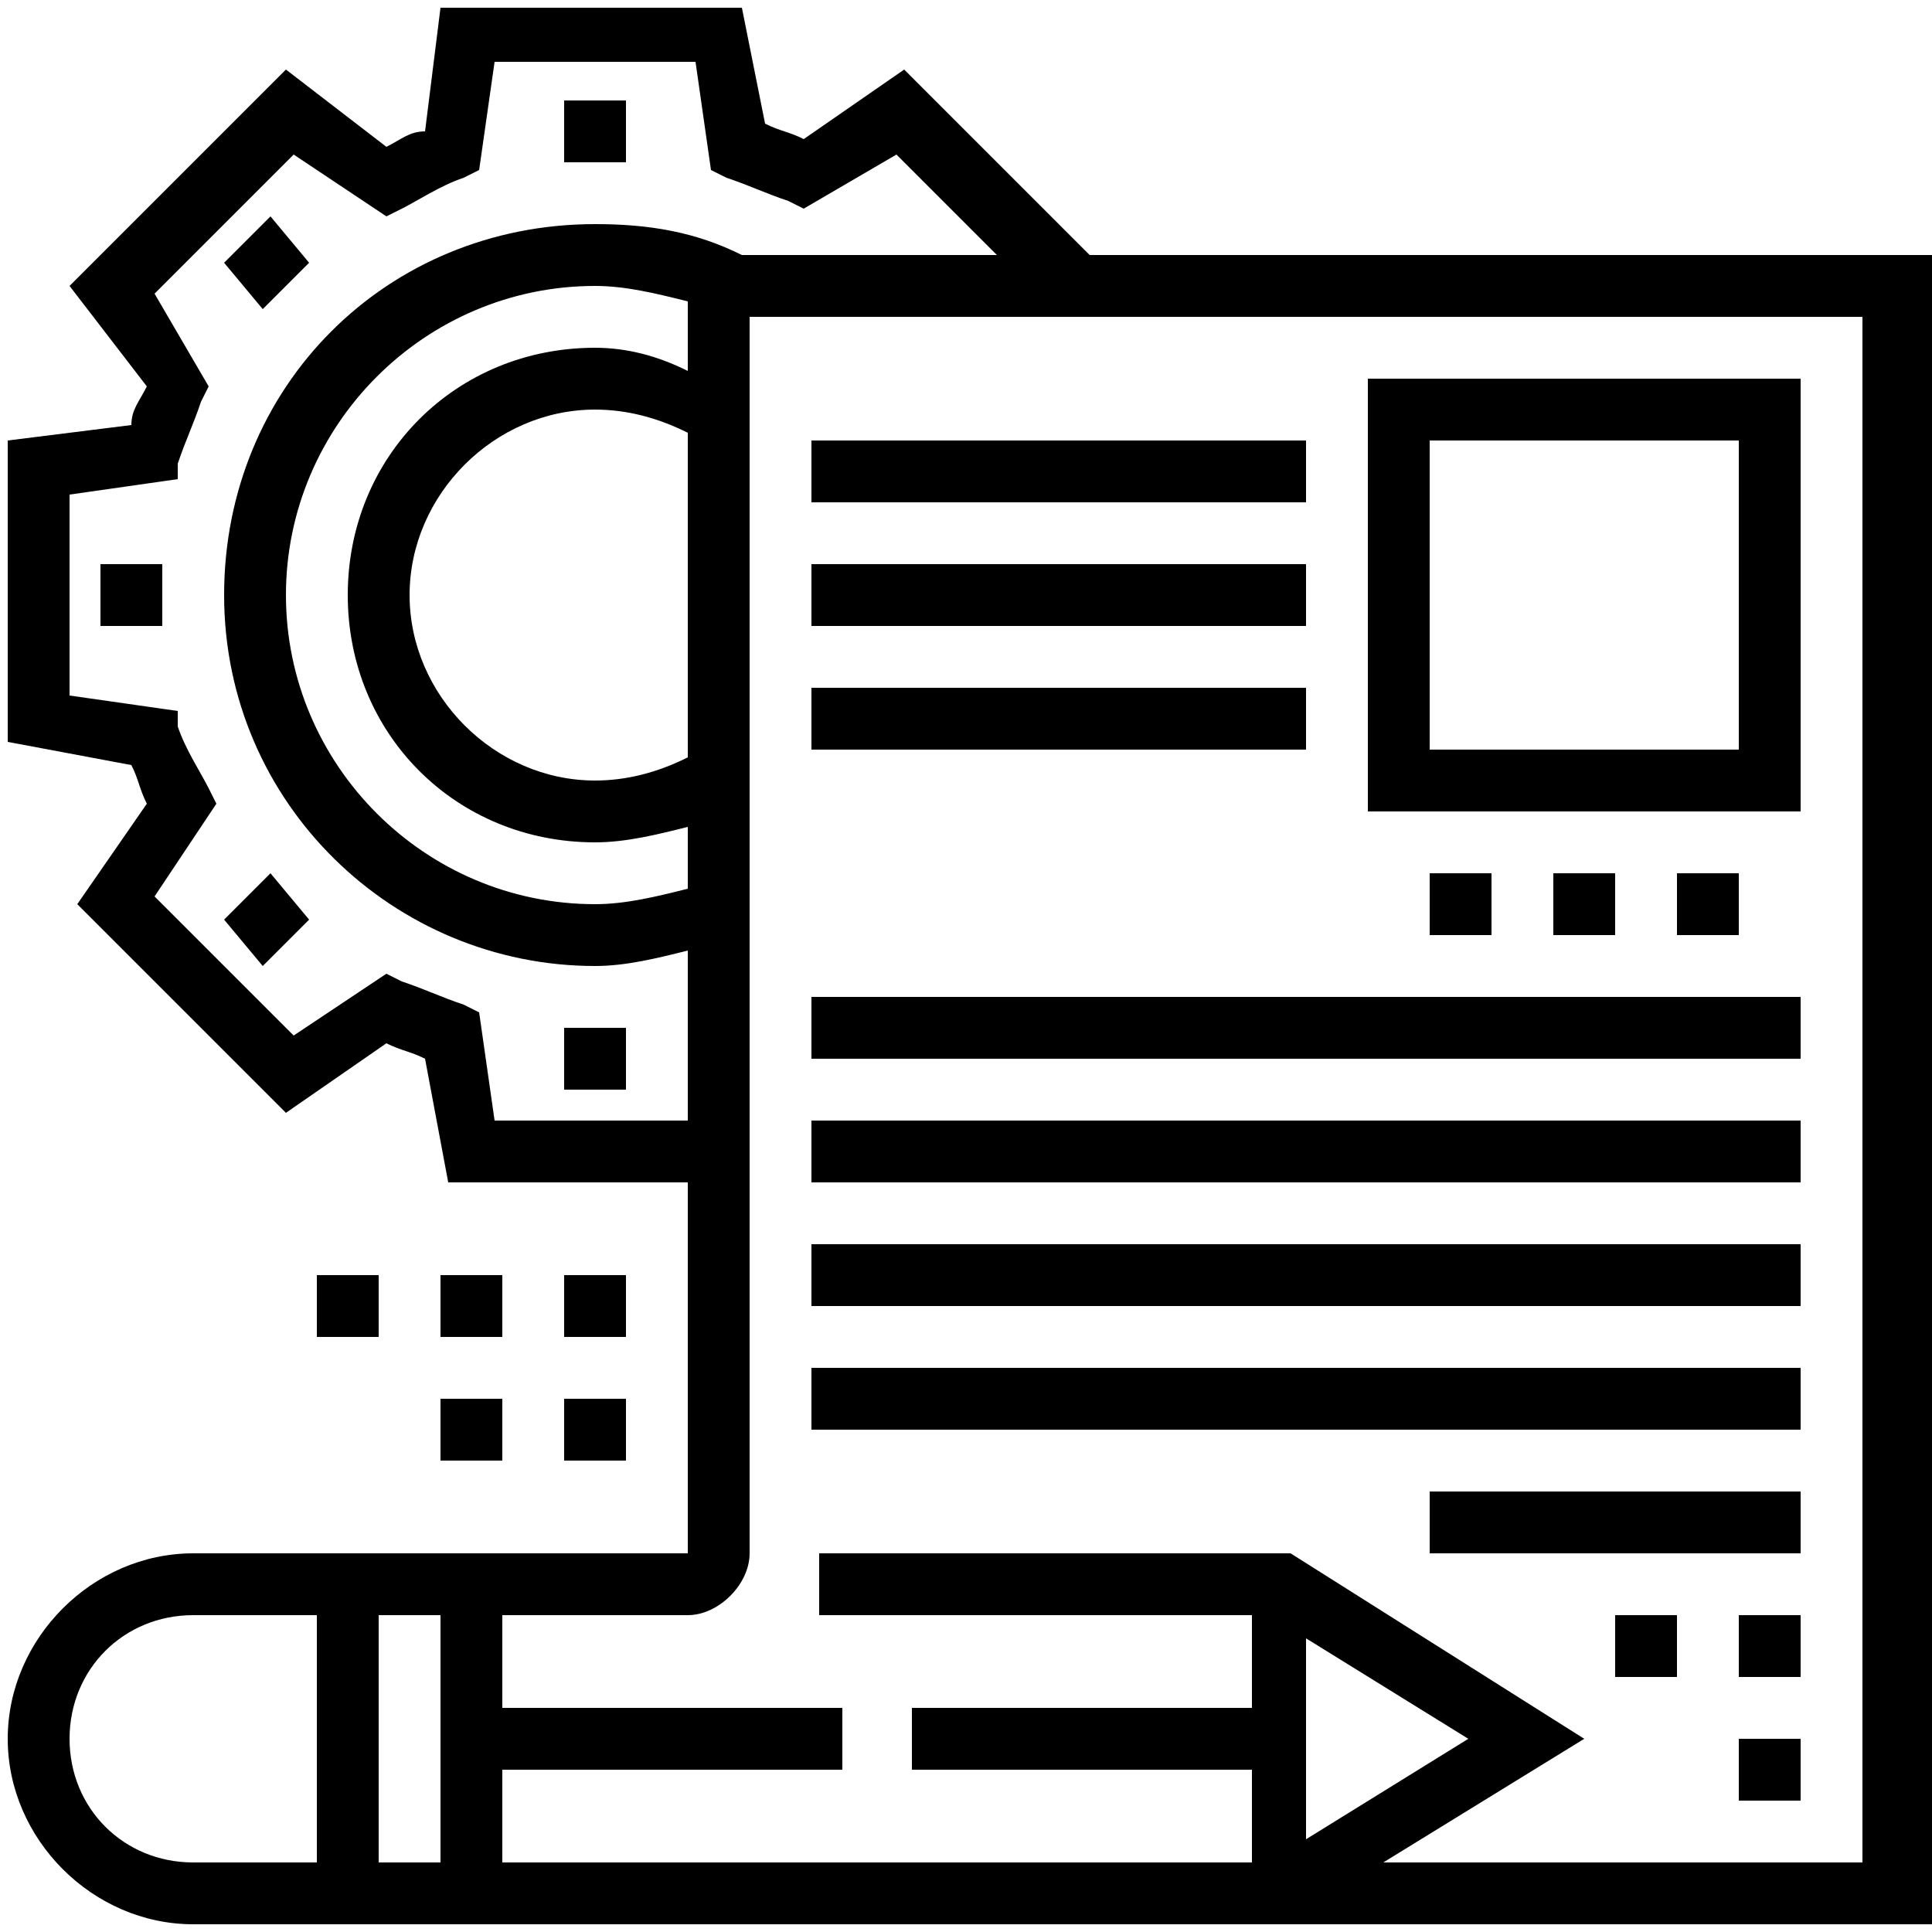
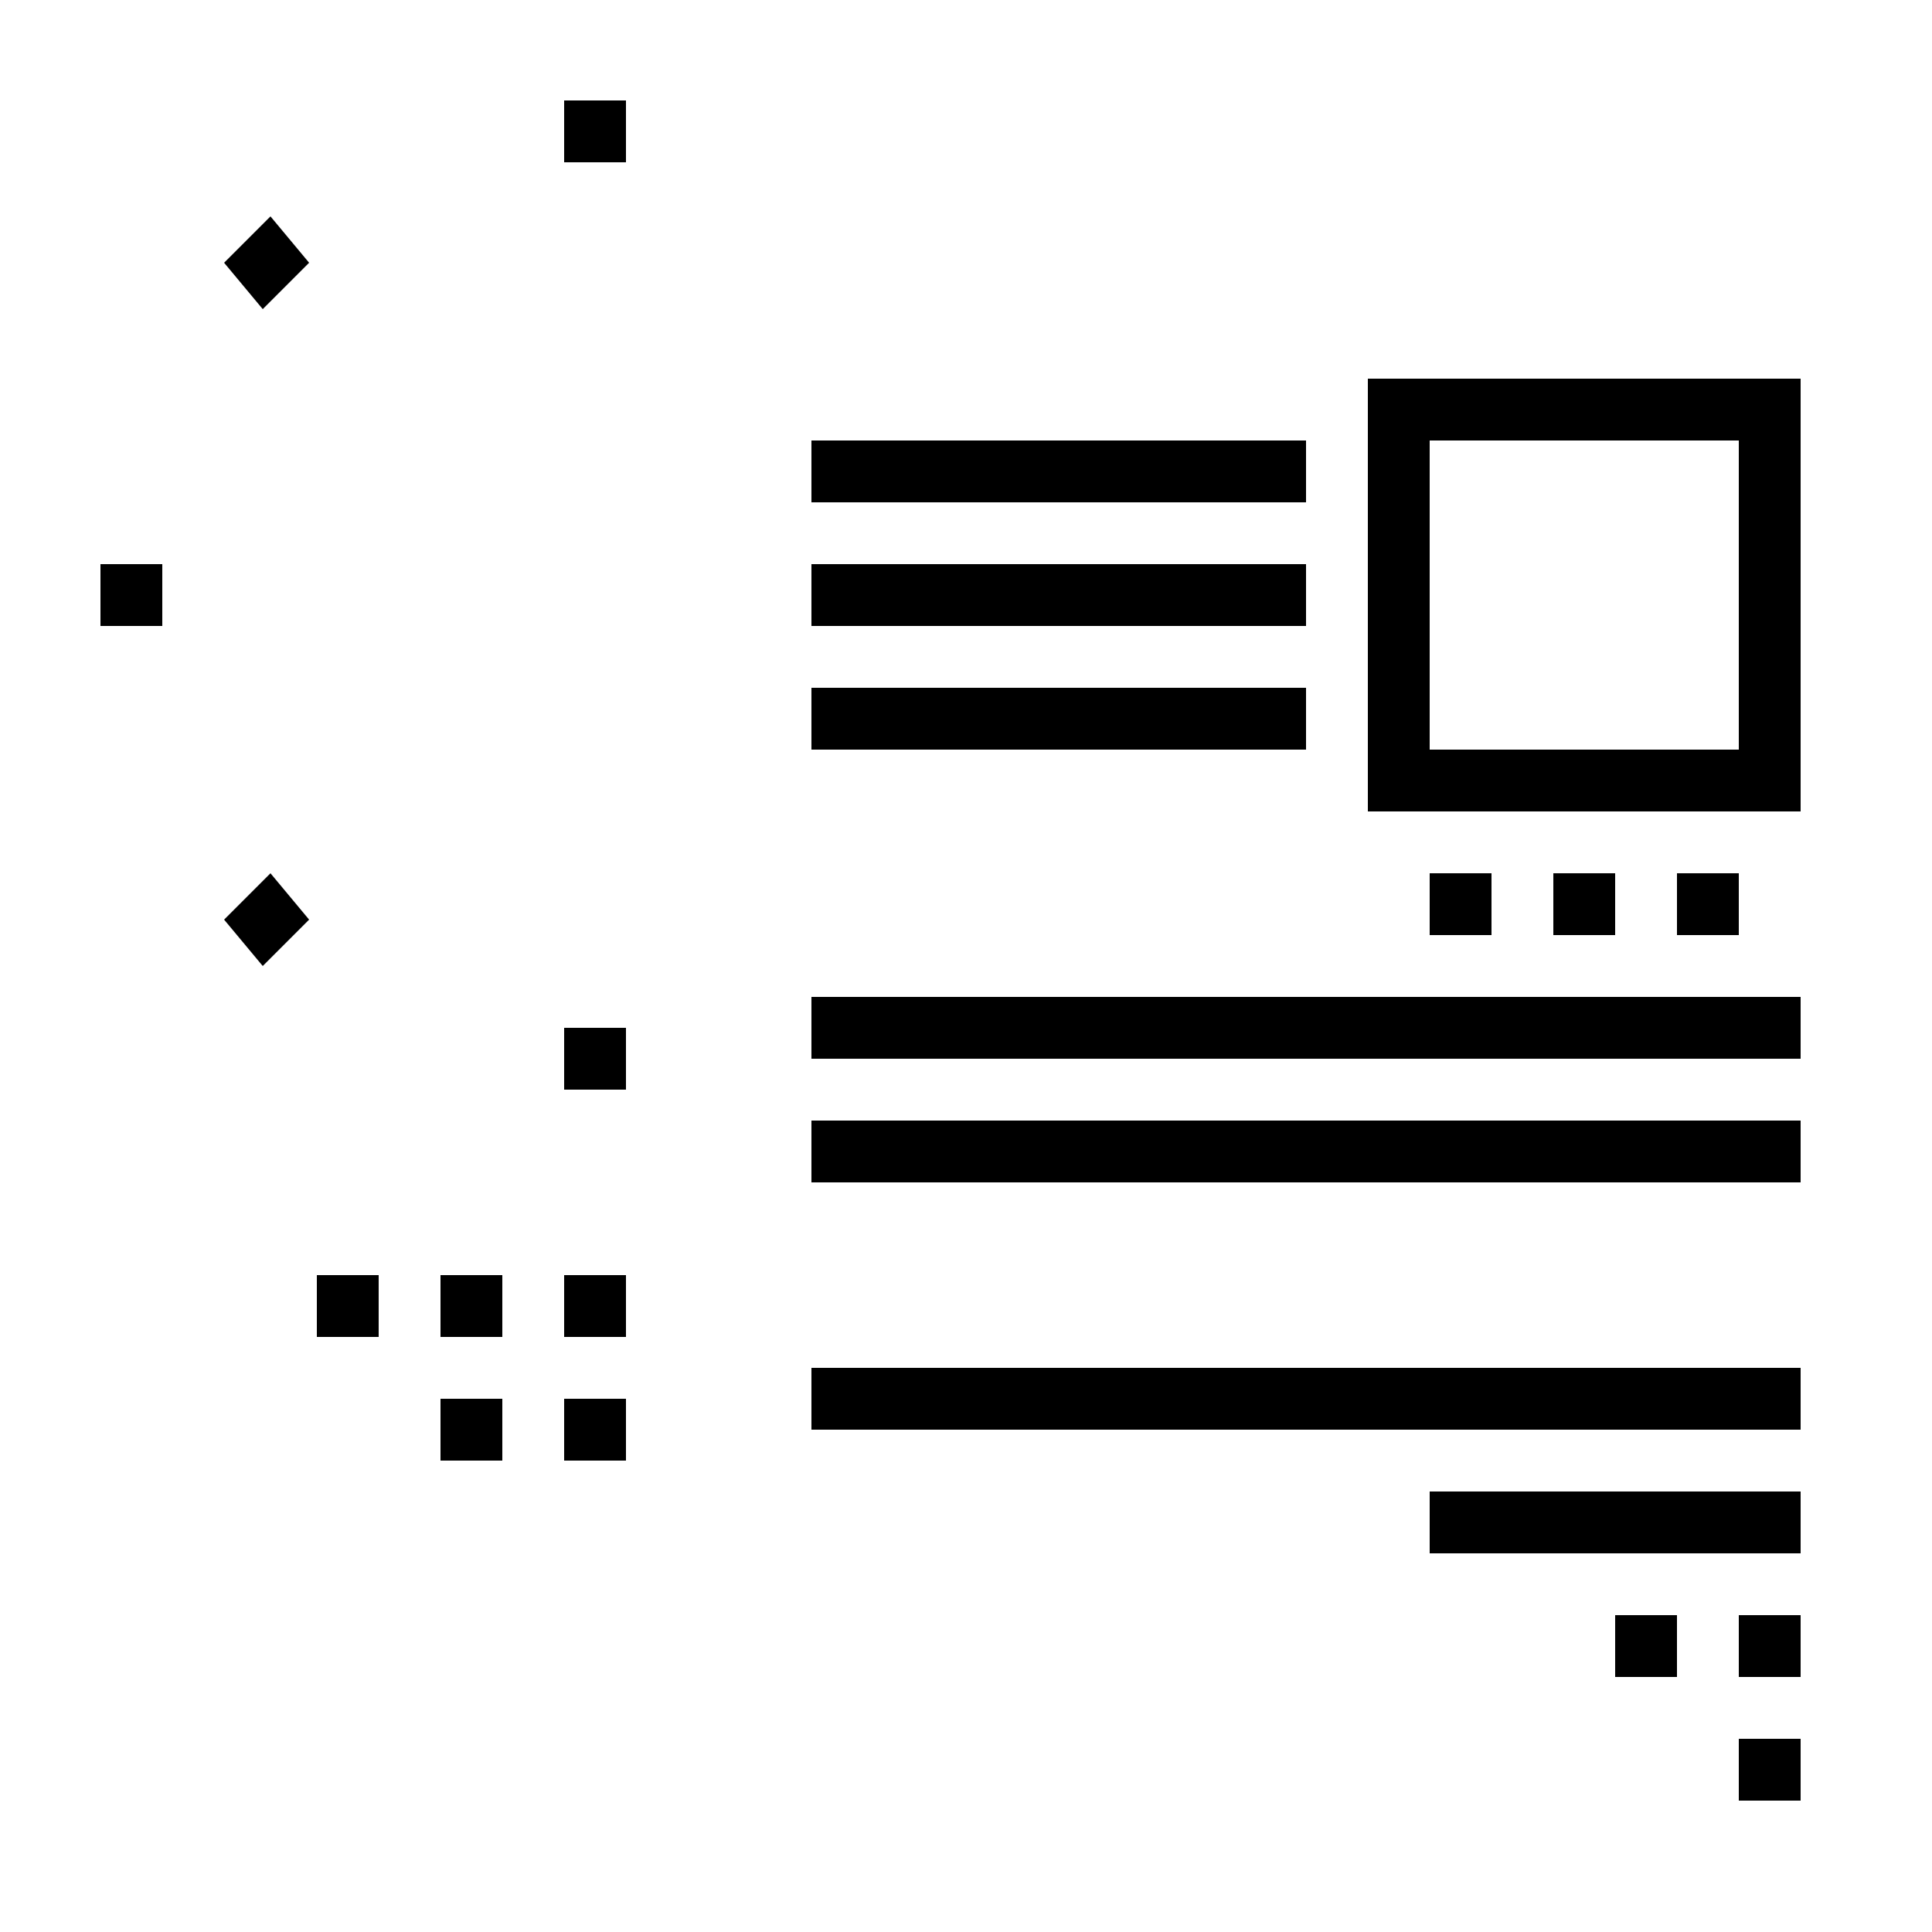
<svg xmlns="http://www.w3.org/2000/svg" version="1.1" x="0px" y="0px" viewBox="0 0 25 25" style="enable-background:new 0 0 25 25;" xml:space="preserve">
  <style type="text/css">
	.st0{display:none;}
	.st1{display:inline;}
</style>
  <g id="Super-Fast-SSD-Solution" class="st0">
    <path class="st1" d="M6.7,19.5c-0.9,0-1.8,0.8-1.8,1.7c0,1,0.8,1.7,1.6,1.8c1,0,1.8-0.8,1.8-1.7C8.5,20.3,7.7,19.5,6.7,19.5z    M6.7,21.7c-0.2,0-0.5-0.2-0.5-0.4c0-0.2,0.3-0.5,0.5-0.5c0.2,0,0.4,0.2,0.4,0.5C7.1,21.5,7,21.7,6.7,21.7z" />
    <path class="st1" d="M15.9,20.7c0,0.3,0,0.7,0,1c0,0.1,0,0.2-0.2,0.2c-0.2,0-0.4,0-0.6,0c-0.2,0-0.4,0-0.6,0c-0.1,0-0.2,0-0.2-0.2   c0-0.3,0-0.7,0-1c0-0.1,0-0.2,0.1-0.2c0.4,0,0.8,0,1.2,0C15.9,20.6,15.9,20.6,15.9,20.7z" />
    <path class="st1" d="M18.6,20.8c0,0.3,0,0.6,0,0.9c0,0.1,0,0.2-0.2,0.2c-0.4,0-0.7,0-1.1,0c-0.1,0-0.2,0-0.2-0.2c0-0.3,0-0.6,0-1   c0-0.1,0.1-0.2,0.2-0.2c0.2,0,0.4,0,0.6,0s0.4,0,0.6,0C18.5,20.6,18.6,20.6,18.6,20.8z" />
    <path class="st1" d="M21.2,20.7c0,0.3,0,0.6,0,1c0,0.1,0,0.2-0.2,0.2c-0.4,0-0.7,0-1.1,0c-0.1,0-0.2,0-0.2-0.2c0-0.3,0-0.6,0-1   c0-0.1,0-0.2,0.2-0.2c0.2,0,0.4,0,0.6,0c0.2,0,0.4,0,0.5,0C21.2,20.6,21.2,20.6,21.2,20.7z" />
    <path class="st1" d="M24.5,6c0-0.5,0-1-0.1-1.5c-0.2-1.2-0.9-2.1-2.1-2.7c-0.8-0.4-1.7-0.4-2.5-0.4c-0.1,0-0.1,0.1-0.1,0.2   c0,0.2,0,0.5,0,0.7c0,0.4,0,0.4,0.4,0.4c0.4,0,0.9,0,1.3,0.1c1.1,0.4,1.7,1.3,1.7,2.5c0,2.6,0,5.3,0,7.9v5c-0.1,0-0.1-0.1-0.2-0.1   c-0.8-0.6-1.6-0.8-2.6-0.8c-2,0-4,0-5.9,0c-2.9,0-5.8,0-8.7,0c-0.5,0-1,0.1-1.4,0.4C4,18,3.8,18.1,3.5,18.3v-0.3c0-1.8,0-3.5,0-5.3   c0-0.2-0.1-0.3-0.3-0.3c-0.3,0-0.5,0-0.8,0c-0.2,0-0.3,0-0.3,0.3c0,2.8,0,5.6,0,8.4c0,0.3,0,0.6,0.1,0.9c0.4,1.8,1.9,3,3.6,3   c4.9,0,9.8,0,14.6,0c0.4,0,0.7,0,1.1-0.1c1.2-0.3,2.1-1.1,2.6-2.3c0.3-0.6,0.3-1.3,0.3-1.9C24.5,15.8,24.5,10.9,24.5,6z M21.3,23.6   c-0.3,0.1-0.5,0.1-0.8,0.1c-2.4,0-4.8,0-7.2,0c-2.4,0-4.8,0-7.2,0c-0.8,0-1.4-0.2-2-0.8c-0.9-0.9-0.8-2.6,0.1-3.5   c0.5-0.5,1.1-0.7,1.8-0.7c4,0,7.9,0,11.9,0c0.9,0,1.8,0,2.7,0c1.1,0,2,0.6,2.4,1.7C23.5,21.8,22.7,23.2,21.3,23.6z" />
    <path class="st1" d="M6.5,6.8c-0.1,0.6-0.4,1-1,1.2C5.2,8.1,4.9,8.1,4.6,8.1C3.9,8.1,3.3,8,2.9,7.4C2.7,7.2,2.6,6.9,2.5,6.6   c0-0.1,0-0.2,0.1-0.2c0.2,0,0.4,0,0.6-0.1c0.2,0,0.2,0,0.3,0.2c0.2,0.7,1.3,1,1.8,0.5c0.3-0.3,0.3-0.7-0.2-0.9C4.8,6,4.4,5.9,4,5.8   c-0.3-0.1-0.7-0.2-1-0.5C2.4,4.6,2.6,3.5,3.5,3.1c0.7-0.3,1.4-0.3,2.2,0c0.5,0.2,0.7,0.6,0.8,1.2c0,0.1,0,0.1-0.1,0.1   c-0.3,0-0.5,0-0.8,0.1c-0.1,0-0.2,0-0.2-0.1C5.3,3.9,4.9,3.8,4.5,3.8c-0.2,0-0.4,0-0.6,0.1C3.8,3.9,3.6,4,3.6,4.3   c0,0.2,0.1,0.3,0.3,0.4c0.3,0.1,0.6,0.2,0.9,0.3c0.4,0.1,0.9,0.2,1.2,0.5C6.5,5.8,6.6,6.3,6.5,6.8z" />
    <path class="st1" d="M11.2,6.7c-0.1,0.6-0.4,1.1-1,1.3C9.9,8.1,9.6,8.1,9.3,8.1C8.7,8.1,8.2,8,7.8,7.7C7.4,7.4,7.3,7,7.2,6.6   c0-0.1,0-0.2,0.1-0.2c0.2,0,0.4-0.1,0.6-0.1c0.1,0,0.2,0.1,0.2,0.2c0.2,0.8,1.1,0.9,1.7,0.6c0.2-0.1,0.4-0.3,0.3-0.6   c0-0.2-0.2-0.4-0.4-0.5C9.4,5.9,8.9,5.8,8.5,5.7C8.1,5.6,7.8,5.4,7.6,5.1C7.1,4.3,7.4,3.3,8.4,3c0.6-0.2,1.1-0.1,1.7,0   c0.6,0.2,1,0.7,1,1.3c0,0.1,0,0.1-0.1,0.1c-0.1,0-0.2,0-0.3,0c-0.3,0-0.6,0.1-0.7-0.3c0-0.2-0.3-0.3-0.5-0.3   c-0.3-0.1-0.6,0-0.9,0.1C8.4,3.9,8.3,4.1,8.3,4.2c0,0.2,0.1,0.3,0.3,0.4C8.9,4.8,9.4,4.9,9.8,5c0.3,0.1,0.5,0.2,0.8,0.3   C11.1,5.6,11.3,6.1,11.2,6.7z" />
-     <path class="st1" d="M16,4.2C15.7,3.4,15.1,3,14.3,3c-0.7,0-1.3,0-2,0c-0.2,0-0.3,0.1-0.3,0.3c0,0.7,0,1.5,0,2.2h0   c0,0.8,0,1.5,0,2.3c0,0.2,0.1,0.2,0.2,0.2c0.7,0,1.5,0,2.2-0.1c0.6-0.1,1.1-0.3,1.4-0.9C16.4,6.1,16.4,5.1,16,4.2z M15.1,6.5   c-0.1,0.4-0.4,0.6-0.9,0.7c-0.3,0-0.6,0-1,0c-0.2,0-0.2-0.1-0.2-0.2c0-0.5,0-1,0-1.5c0-0.5,0-0.9,0-1.4c0-0.2,0.1-0.3,0.3-0.3   c0.2,0,0.4,0,0.6,0c0.8,0,1.2,0.3,1.3,1C15.3,5.4,15.3,6,15.1,6.5z" />
    <path class="st1" d="M18.5,10.1c0-1,0-2,0-3.1c0-2,0-4,0-6c0-0.6-0.4-1-1-1C12.2,0,6.9,0,1.6,0c-0.5,0-1,0.4-1,1c0,3.1,0,6.1,0,9.2   c0,0.6,0.5,1.1,1.1,1.1c2.6,0,5.3,0,7.9,0v0c2.6,0,5.3,0,7.9,0C18,11.2,18.5,10.8,18.5,10.1z M17.2,9.7c0,0.2-0.1,0.2-0.2,0.2   c-2.5,0-5,0-7.5,0c0,0,0,0,0,0c-2.5,0-4.9,0-7.4,0c-0.2,0-0.3,0-0.3-0.3c0-2.7,0-5.4,0-8.1c0-0.2,0-0.3,0.2-0.3c5,0,9.9,0,14.9,0   c0.2,0,0.2,0,0.2,0.2C17.2,4.3,17.2,7,17.2,9.7z" />
-     <path class="st1" d="M6.7,19.5c-0.9,0-1.8,0.8-1.8,1.7c0,1,0.8,1.7,1.6,1.8c1,0,1.8-0.8,1.8-1.7C8.5,20.3,7.7,19.5,6.7,19.5z    M6.7,21.7c-0.2,0-0.5-0.2-0.5-0.4c0-0.2,0.3-0.5,0.5-0.5c0.2,0,0.4,0.2,0.4,0.5C7.1,21.5,7,21.7,6.7,21.7z" />
-     <path class="st1" d="M21.2,21.7c0,0.1,0,0.2-0.2,0.2c-0.4,0-0.7,0-1.1,0c-0.1,0-0.2,0-0.2-0.2c0-0.3,0-0.6,0-1c0-0.1,0-0.2,0.2-0.2   c0.2,0,0.4,0,0.6,0c0.2,0,0.4,0,0.5,0c0.1,0,0.2,0,0.2,0.2C21.2,21.1,21.2,21.4,21.2,21.7z" />
    <path class="st1" d="M18.6,20.8c0,0.3,0,0.6,0,0.9c0,0.1,0,0.2-0.2,0.2c-0.4,0-0.7,0-1.1,0c-0.1,0-0.2,0-0.2-0.2c0-0.3,0-0.6,0-1   c0-0.1,0.1-0.2,0.2-0.2c0.2,0,0.4,0,0.6,0s0.4,0,0.6,0C18.5,20.6,18.6,20.6,18.6,20.8z" />
    <path class="st1" d="M15.9,21.7c0,0.1,0,0.2-0.2,0.2c-0.2,0-0.4,0-0.6,0c-0.2,0-0.4,0-0.6,0c-0.1,0-0.2,0-0.2-0.2c0-0.3,0-0.7,0-1   c0-0.1,0-0.2,0.1-0.2c0.4,0,0.8,0,1.2,0c0.1,0,0.2,0,0.2,0.2C15.9,21.1,15.9,21.4,15.9,21.7z" />
    <path class="st1" d="M16,4.2C15.7,3.4,15.1,3,14.3,3c-0.7,0-1.3,0-2,0c-0.2,0-0.3,0.1-0.3,0.3c0,0.7,0,1.5,0,2.2h0   c0,0.8,0,1.5,0,2.3c0,0.2,0.1,0.2,0.2,0.2c0.7,0,1.5,0,2.2-0.1c0.6-0.1,1.1-0.3,1.4-0.9C16.4,6.1,16.4,5.1,16,4.2z M15.1,6.5   c-0.1,0.4-0.4,0.6-0.9,0.7c-0.3,0-0.6,0-1,0c-0.2,0-0.2-0.1-0.2-0.2c0-0.5,0-1,0-1.5c0-0.5,0-0.9,0-1.4c0-0.2,0.1-0.3,0.3-0.3   c0.2,0,0.4,0,0.6,0c0.8,0,1.2,0.3,1.3,1C15.3,5.4,15.3,6,15.1,6.5z" />
    <path class="st1" d="M6.5,6.8c-0.1,0.6-0.4,1-1,1.2C5.2,8.1,4.9,8.1,4.6,8.1C3.9,8.1,3.3,8,2.9,7.4C2.7,7.2,2.6,6.9,2.5,6.6   c0-0.1,0-0.2,0.1-0.2c0.2,0,0.4,0,0.6-0.1c0.2,0,0.2,0,0.3,0.2c0.2,0.7,1.3,1,1.8,0.5c0.3-0.3,0.3-0.7-0.2-0.9C4.8,6,4.4,5.9,4,5.8   c-0.3-0.1-0.7-0.2-1-0.5C2.4,4.6,2.6,3.5,3.5,3.1c0.7-0.3,1.4-0.3,2.2,0c0.5,0.2,0.7,0.6,0.8,1.2c0,0.1,0,0.1-0.1,0.1   c-0.3,0-0.5,0-0.8,0.1c-0.1,0-0.2,0-0.2-0.1C5.3,3.9,4.9,3.8,4.5,3.8c-0.2,0-0.4,0-0.6,0.1C3.8,3.9,3.6,4,3.6,4.3   c0,0.2,0.1,0.3,0.3,0.4c0.3,0.1,0.6,0.2,0.9,0.3c0.4,0.1,0.9,0.2,1.2,0.5C6.5,5.8,6.6,6.3,6.5,6.8z" />
    <path class="st1" d="M11.2,6.7c-0.1,0.6-0.4,1.1-1,1.3C9.9,8.1,9.6,8.1,9.3,8.1C8.7,8.1,8.2,8,7.8,7.7C7.4,7.4,7.3,7,7.2,6.6   c0-0.1,0-0.2,0.1-0.2c0.2,0,0.4-0.1,0.6-0.1c0.1,0,0.2,0.1,0.2,0.2c0.2,0.8,1.1,0.9,1.7,0.6c0.2-0.1,0.4-0.3,0.3-0.6   c0-0.2-0.2-0.4-0.4-0.5C9.4,5.9,8.9,5.8,8.5,5.7C8.1,5.6,7.8,5.4,7.6,5.1C7.1,4.3,7.4,3.3,8.4,3c0.6-0.2,1.1-0.1,1.7,0   c0.6,0.2,1,0.7,1,1.3c0,0.1,0,0.1-0.1,0.1c-0.1,0-0.2,0-0.3,0c-0.3,0-0.6,0.1-0.7-0.3c0-0.2-0.3-0.3-0.5-0.3   c-0.3-0.1-0.6,0-0.9,0.1C8.4,3.9,8.3,4.1,8.3,4.2c0,0.2,0.1,0.3,0.3,0.4C8.9,4.8,9.4,4.9,9.8,5c0.3,0.1,0.5,0.2,0.8,0.3   C11.1,5.6,11.3,6.1,11.2,6.7z" />
  </g>
  <g id="VPS-Backups" class="st0">
    <path class="st1" d="M15.3,5.7c0.1,0.2,0,0.3-0.1,0.4c-0.1,0.1-0.2,0.1-0.3,0.1c-1.7,0-3.3,0-5,0h-5c-0.3,0-0.5-0.1-0.5-0.4   c0-0.2,0.2-0.4,0.5-0.4c3.3,0,6.7,0,10,0C15.1,5.4,15.2,5.5,15.3,5.7z" />
    <path class="st1" d="M4.4,4c0-0.2,0.2-0.4,0.5-0.4c3.3,0,6.7,0,10,0c0.2,0,0.4,0,0.5,0.3c0.1,0.2,0,0.3-0.1,0.4   c-0.1,0.1-0.2,0.1-0.3,0.1c-1.7,0-3.3,0-5,0h-5C4.5,4.4,4.4,4.2,4.4,4z" />
    <path class="st1" d="M21.4,3.3c-0.9,0-1.6,0.7-1.6,1.6c0,0.9,0.7,1.6,1.6,1.6c0.9,0,1.6-0.8,1.6-1.7C23,4,22.3,3.3,21.4,3.3z    M21.4,5.8c-0.5,0-0.9-0.4-0.9-0.9c0-0.5,0.4-0.9,0.9-0.9c0.5,0,0.9,0.4,0.9,0.9C22.3,5.4,21.9,5.8,21.4,5.8z" />
    <path class="st1" d="M8.3,16.6c-1.9,0-3.8,0-5.7,0c-0.4,0-0.8,0.3-0.8,0.8c0,1.1,0,2.2,0,3.4c0,0.4,0.3,0.8,0.8,0.8   c0.9,0,1.9,0,2.8,0c1,0,1.9,0,2.9,0c0.4,0,0.7-0.3,0.7-0.7c0-1.1,0-2.2,0-3.4C9.1,16.9,8.8,16.6,8.3,16.6z M8.4,20.5   c0,0.2-0.1,0.2-0.2,0.2c-0.9,0-1.8,0-2.7,0c-0.9,0-1.8,0-2.7,0c-0.2,0-0.2,0-0.2-0.2c0-1,0-2,0-3c0-0.1,0-0.2,0.2-0.2   c1.8,0,3.6,0,5.4,0c0.1,0,0.2,0,0.2,0.2C8.4,18.5,8.4,19.5,8.4,20.5z M8.3,16.6c-1.9,0-3.8,0-5.7,0c-0.4,0-0.8,0.3-0.8,0.8   c0,1.1,0,2.2,0,3.4c0,0.4,0.3,0.8,0.8,0.8c0.9,0,1.9,0,2.8,0c1,0,1.9,0,2.9,0c0.4,0,0.7-0.3,0.7-0.7c0-1.1,0-2.2,0-3.4   C9.1,16.9,8.8,16.6,8.3,16.6z M8.4,20.5c0,0.2-0.1,0.2-0.2,0.2c-0.9,0-1.8,0-2.7,0c-0.9,0-1.8,0-2.7,0c-0.2,0-0.2,0-0.2-0.2   c0-1,0-2,0-3c0-0.1,0-0.2,0.2-0.2c1.8,0,3.6,0,5.4,0c0.1,0,0.2,0,0.2,0.2C8.4,18.5,8.4,19.5,8.4,20.5z M8.3,16.6   c-1.9,0-3.8,0-5.7,0c-0.4,0-0.8,0.3-0.8,0.8c0,1.1,0,2.2,0,3.4c0,0.4,0.3,0.8,0.8,0.8c0.9,0,1.9,0,2.8,0c1,0,1.9,0,2.9,0   c0.4,0,0.7-0.3,0.7-0.7c0-1.1,0-2.2,0-3.4C9.1,16.9,8.8,16.6,8.3,16.6z M8.4,20.5c0,0.2-0.1,0.2-0.2,0.2c-0.9,0-1.8,0-2.7,0   c-0.9,0-1.8,0-2.7,0c-0.2,0-0.2,0-0.2-0.2c0-1,0-2,0-3c0-0.1,0-0.2,0.2-0.2c1.8,0,3.6,0,5.4,0c0.1,0,0.2,0,0.2,0.2   C8.4,18.5,8.4,19.5,8.4,20.5z M8.3,16.6c-1.9,0-3.8,0-5.7,0c-0.4,0-0.8,0.3-0.8,0.8c0,1.1,0,2.2,0,3.4c0,0.4,0.3,0.8,0.8,0.8   c0.9,0,1.9,0,2.8,0c1,0,1.9,0,2.9,0c0.4,0,0.7-0.3,0.7-0.7c0-1.1,0-2.2,0-3.4C9.1,16.9,8.8,16.6,8.3,16.6z M8.4,20.5   c0,0.2-0.1,0.2-0.2,0.2c-0.9,0-1.8,0-2.7,0c-0.9,0-1.8,0-2.7,0c-0.2,0-0.2,0-0.2-0.2c0-1,0-2,0-3c0-0.1,0-0.2,0.2-0.2   c1.8,0,3.6,0,5.4,0c0.1,0,0.2,0,0.2,0.2C8.4,18.5,8.4,19.5,8.4,20.5z M23.6,8.2c0.9-0.1,1.3-0.5,1.4-1.3V2.9   c-0.3-1.1-1-1.3-1.9-1.3c-4.3,0-8.5,0-12.8,0c-2.1,0-4.2,0-6.2,0c-1,0-1.6,0.7-1.6,1.6c0,1.1,0,2.3,0,3.4c0,0.3,0.1,0.5,0.2,0.7   c0.3,0.5,0.8,0.7,1.3,0.7c0.2,0,0.3,0.1,0.3,0.3c0,0.2,0,0.4,0,0.5c0,0.2,0,0.3-0.3,0.3c-0.8,0-1.3,0.4-1.5,1.1   c0,0.2-0.1,0.3,0,0.5c0.1,0.1,0.2,0.2,0.4,0.2c0.2,0,0.3-0.2,0.3-0.4C3.3,10.2,3.6,10,4.1,10h19.4c0.5,0,0.8,0.3,0.8,0.8   c0,1.1,0,2.2,0,3.3c0,0.5-0.4,0.9-0.9,0.9c-4.1,0-8.1,0-12.2,0c0,0-0.1,0-0.1,0c-0.1,0-0.2,0-0.2-0.2c0-0.2-0.1-0.4-0.3-0.6   c-0.6-0.6-1.2-1.2-1.8-1.8c-0.2-0.2-0.4-0.3-0.7-0.3c-2.4,0-4.8,0-7.1,0c-0.1,0-0.2,0-0.2,0C0.4,12.3,0.1,12.6,0,13v9.5   c0,0.3,0.2,0.6,0.5,0.7c0.2,0.1,0.5,0.2,0.8,0.2c0.6,0,1.2,0,1.7,0c2.2,0,4.4,0,6.6,0c1,0,1.4-0.4,1.4-1.4c0-1.3,0-2.7,0-4   c0-0.3,0-0.3,0.3-0.3c4,0,8,0,12,0c0.6,0,0.8,0.3,0.8,0.8c0,1,0,2.1,0,3.1c0,0.6-0.3,0.8-0.9,0.9c-0.1,0-0.2,0-0.3,0   c-3.5,0-7.1,0-10.6,0c-0.1,0-0.3,0-0.4,0c-0.2,0-0.4,0.2-0.4,0.4c0,0.2,0.1,0.4,0.3,0.4c0.1,0,0.2,0,0.4,0c3.7,0,7.3,0,11,0   c0.9,0,1.5-0.5,1.6-1.3v-3.9c-0.1-0.2,0-0.4-0.1-0.6c-0.3-0.5-0.7-0.7-1.2-0.8c-0.2,0-0.3-0.1-0.3-0.3c0-0.2,0-0.3,0-0.5   c0-0.2,0.1-0.2,0.2-0.3c0.8-0.1,1.3-0.5,1.4-1.3v-3.9c0-0.2-0.1-0.4-0.2-0.6c-0.3-0.4-0.7-0.7-1.2-0.7c-0.2,0-0.2-0.1-0.2-0.3   c0-0.2,0-0.4,0-0.5C23.3,8.3,23.4,8.2,23.6,8.2z M2.6,12.9c0.1-0.1,0.4,0,0.6,0c1.6,0,3.2,0,4.8,0c0.2,0,0.3,0.1,0.3,0.3   c0,0.2,0.1,0.4,0,0.6c-0.1,0.1-0.4,0-0.6,0c-0.8,0-1.5,0-2.3,0c-0.9,0-1.8,0-2.7,0c-0.2,0-0.2,0-0.2-0.2C2.6,13.3,2.5,13,2.6,12.9z    M10.2,22.1c0,0.3-0.1,0.4-0.4,0.4c-2.9,0-5.8,0-8.7,0c-0.3,0-0.4-0.1-0.4-0.4c0-3,0-5.9,0-8.9c0-0.3,0.1-0.4,0.4-0.4   c0.2,0,0.6-0.1,0.7,0c0.1,0.1,0,0.4,0,0.7c0,0.6,0.3,0.9,0.9,0.9c1.8,0,3.7,0,5.5,0c0.6,0,0.8-0.3,0.9-0.9c0.4,0.4,0.7,0.7,1,1.1   c0.1,0.1,0.1,0.2,0.1,0.3C10.2,17.3,10.2,19.7,10.2,22.1z M22.3,16.8c-3.1,0-6.2,0-9.3,0c-0.6,0-1.2,0-1.8,0   c-0.2,0-0.2-0.1-0.2-0.2c0-0.2,0-0.4,0-0.7c0-0.2,0-0.2,0.2-0.2c1.6,0,3.1,0,4.7,0h0.9c1.9,0,3.7,0,5.6,0c0.2,0,0.2,0.1,0.2,0.2   c0,0.2,0,0.4,0,0.6C22.6,16.7,22.5,16.8,22.3,16.8z M22.6,9c0,0.2,0,0.2-0.2,0.2c-1.9,0-3.8,0-5.7,0h-2.8c-2.8,0-5.7,0-8.5,0   C5.1,9.2,5.1,9.2,5.1,9c0-0.2,0-0.4,0-0.6c0-0.2,0-0.3,0.3-0.3c1.1,0,2.2,0,3.3,0c4.5,0,9.1,0,13.6,0c0.2,0,0.3,0.1,0.3,0.3   C22.5,8.6,22.5,8.8,22.6,9z M13.8,7.4c-3.2,0-6.4,0-9.6,0C3.6,7.4,3.2,7,3.3,6.5c0-1.1,0-2.1,0-3.2c0-0.6,0.3-0.9,0.9-0.9   c6.4,0,12.8,0,19.2,0c0.5,0,0.9,0.3,0.9,0.9c0,1.1,0,2.2,0,3.2c0,0.5-0.3,0.8-0.8,0.8C20.2,7.4,17,7.4,13.8,7.4z M8.3,16.6   c-1.9,0-3.8,0-5.7,0c-0.4,0-0.8,0.3-0.8,0.8c0,1.1,0,2.2,0,3.4c0,0.4,0.3,0.8,0.8,0.8c0.9,0,1.9,0,2.8,0c1,0,1.9,0,2.9,0   c0.4,0,0.7-0.3,0.7-0.7c0-1.1,0-2.2,0-3.4C9.1,16.9,8.8,16.6,8.3,16.6z M8.4,20.5c0,0.2-0.1,0.2-0.2,0.2c-0.9,0-1.8,0-2.7,0   c-0.9,0-1.8,0-2.7,0c-0.2,0-0.2,0-0.2-0.2c0-1,0-2,0-3c0-0.1,0-0.2,0.2-0.2c1.8,0,3.6,0,5.4,0c0.1,0,0.2,0,0.2,0.2   C8.4,18.5,8.4,19.5,8.4,20.5z M8.3,16.6c-1.9,0-3.8,0-5.7,0c-0.4,0-0.8,0.3-0.8,0.8c0,1.1,0,2.2,0,3.4c0,0.4,0.3,0.8,0.8,0.8   c0.9,0,1.9,0,2.8,0c1,0,1.9,0,2.9,0c0.4,0,0.7-0.3,0.7-0.7c0-1.1,0-2.2,0-3.4C9.1,16.9,8.8,16.6,8.3,16.6z M8.4,20.5   c0,0.2-0.1,0.2-0.2,0.2c-0.9,0-1.8,0-2.7,0c-0.9,0-1.8,0-2.7,0c-0.2,0-0.2,0-0.2-0.2c0-1,0-2,0-3c0-0.1,0-0.2,0.2-0.2   c1.8,0,3.6,0,5.4,0c0.1,0,0.2,0,0.2,0.2C8.4,18.5,8.4,19.5,8.4,20.5z M8.3,16.6c-1.9,0-3.8,0-5.7,0c-0.4,0-0.8,0.3-0.8,0.8   c0,1.1,0,2.2,0,3.4c0,0.4,0.3,0.8,0.8,0.8c0.9,0,1.9,0,2.8,0c1,0,1.9,0,2.9,0c0.4,0,0.7-0.3,0.7-0.7c0-1.1,0-2.2,0-3.4   C9.1,16.9,8.8,16.6,8.3,16.6z M8.4,20.5c0,0.2-0.1,0.2-0.2,0.2c-0.9,0-1.8,0-2.7,0c-0.9,0-1.8,0-2.7,0c-0.2,0-0.2,0-0.2-0.2   c0-1,0-2,0-3c0-0.1,0-0.2,0.2-0.2c1.8,0,3.6,0,5.4,0c0.1,0,0.2,0,0.2,0.2C8.4,18.5,8.4,19.5,8.4,20.5z M8.3,16.6   c-1.9,0-3.8,0-5.7,0c-0.4,0-0.8,0.3-0.8,0.8c0,1.1,0,2.2,0,3.4c0,0.4,0.3,0.8,0.8,0.8c0.9,0,1.9,0,2.8,0c1,0,1.9,0,2.9,0   c0.4,0,0.7-0.3,0.7-0.7c0-1.1,0-2.2,0-3.4C9.1,16.9,8.8,16.6,8.3,16.6z M8.4,20.5c0,0.2-0.1,0.2-0.2,0.2c-0.9,0-1.8,0-2.7,0   c-0.9,0-1.8,0-2.7,0c-0.2,0-0.2,0-0.2-0.2c0-1,0-2,0-3c0-0.1,0-0.2,0.2-0.2c1.8,0,3.6,0,5.4,0c0.1,0,0.2,0,0.2,0.2   C8.4,18.5,8.4,19.5,8.4,20.5z M8.3,16.6c-1.9,0-3.8,0-5.7,0c-0.4,0-0.8,0.3-0.8,0.8c0,1.1,0,2.2,0,3.4c0,0.4,0.3,0.8,0.8,0.8   c0.9,0,1.9,0,2.8,0c1,0,1.9,0,2.9,0c0.4,0,0.7-0.3,0.7-0.7c0-1.1,0-2.2,0-3.4C9.1,16.9,8.8,16.6,8.3,16.6z M8.4,20.5   c0,0.2-0.1,0.2-0.2,0.2c-0.9,0-1.8,0-2.7,0c-0.9,0-1.8,0-2.7,0c-0.2,0-0.2,0-0.2-0.2c0-1,0-2,0-3c0-0.1,0-0.2,0.2-0.2   c1.8,0,3.6,0,5.4,0c0.1,0,0.2,0,0.2,0.2C8.4,18.5,8.4,19.5,8.4,20.5z" />
-     <path class="st1" d="M21.4,10.8c-1,0-1.7,0.8-1.6,1.6c0,0.9,0.7,1.7,1.6,1.7c0.9,0,1.6-0.8,1.6-1.6C23,11.6,22.3,10.8,21.4,10.8z    M21.4,13.4c-0.5,0-0.9-0.4-0.9-0.9c0-0.5,0.4-0.9,0.9-0.9c0.5,0,0.9,0.4,0.9,0.9C22.3,13,21.9,13.4,21.4,13.4z" />
+     <path class="st1" d="M21.4,10.8c-1,0-1.7,0.8-1.6,1.6c0,0.9,0.7,1.7,1.6,1.7c0.9,0,1.6-0.8,1.6-1.6z    M21.4,13.4c-0.5,0-0.9-0.4-0.9-0.9c0-0.5,0.4-0.9,0.9-0.9c0.5,0,0.9,0.4,0.9,0.9C22.3,13,21.9,13.4,21.4,13.4z" />
    <path class="st1" d="M12.8,11.9c-0.7,0-1.4,0-2.1,0c-0.3,0-0.5-0.1-0.5-0.4c0-0.2,0.2-0.4,0.5-0.4c1.4,0,2.8,0,4.1,0   c0.3,0,0.5,0.1,0.5,0.4c0,0.2-0.2,0.4-0.5,0.4C14.2,11.9,13.5,11.9,12.8,11.9z" />
    <path class="st1" d="M13.6,13c0.4,0,0.8,0,1.3,0c0.3,0,0.4,0.1,0.4,0.4c0,0.2-0.2,0.4-0.4,0.4c-0.8,0-1.7,0-2.5,0   c-0.3,0-0.5-0.2-0.4-0.4c0-0.2,0.2-0.4,0.4-0.4C12.8,13,13.2,13,13.6,13z" />
    <path class="st1" d="M21.4,18.4c-1,0-1.7,0.8-1.6,1.7c0,0.9,0.8,1.6,1.6,1.6c0.9,0,1.6-0.7,1.6-1.7C23,19.1,22.3,18.4,21.4,18.4z    M21.4,20.9c-0.5,0-0.9-0.4-0.9-0.9c0-0.5,0.4-0.9,0.9-0.9c0.5,0,0.9,0.4,0.9,0.9C22.3,20.5,21.9,20.9,21.4,20.9z" />
    <path class="st1" d="M13.6,18.8c0.4,0,0.9,0,1.3,0c0.2,0,0.4,0.1,0.4,0.3c0,0.2-0.1,0.4-0.4,0.4c-0.9,0-1.8,0-2.6,0   c-0.2,0-0.4-0.2-0.4-0.4c0-0.2,0.2-0.3,0.4-0.3C12.8,18.8,13.2,18.8,13.6,18.8C13.6,18.8,13.6,18.8,13.6,18.8z" />
    <path class="st1" d="M13.6,20.6c0.4,0,0.9,0,1.3,0c0.2,0,0.4,0.1,0.4,0.3c0,0.2-0.1,0.4-0.4,0.4c-0.9,0-1.8,0-2.7,0   c-0.2,0-0.4-0.2-0.4-0.4c0-0.2,0.2-0.3,0.4-0.3C12.8,20.6,13.2,20.6,13.6,20.6z" />
    <path class="st1" d="M15.2,4.3c-0.1,0.1-0.2,0.1-0.3,0.1c-1.7,0-3.3,0-5,0h-5C4.5,4.4,4.4,4.2,4.4,4c0-0.2,0.2-0.4,0.5-0.4   c3.3,0,6.7,0,10,0c0.2,0,0.4,0,0.5,0.3C15.4,4.1,15.3,4.2,15.2,4.3z" />
    <path class="st1" d="M15.2,6.1c-0.1,0.1-0.2,0.1-0.3,0.1c-1.7,0-3.3,0-5,0h-5c-0.3,0-0.5-0.1-0.5-0.4c0-0.2,0.2-0.4,0.5-0.4   c3.3,0,6.7,0,10,0c0.2,0,0.4,0.1,0.4,0.3C15.4,5.9,15.3,6,15.2,6.1z" />
    <path class="st1" d="M21.4,3.3c-0.9,0-1.6,0.7-1.6,1.6c0,0.9,0.7,1.6,1.6,1.6c0.9,0,1.6-0.8,1.6-1.7C23,4,22.3,3.3,21.4,3.3z    M21.4,5.8c-0.5,0-0.9-0.4-0.9-0.9c0-0.5,0.4-0.9,0.9-0.9c0.5,0,0.9,0.4,0.9,0.9C22.3,5.4,21.9,5.8,21.4,5.8z" />
    <path class="st1" d="M8.3,16.6c-1.9,0-3.8,0-5.7,0c-0.4,0-0.8,0.3-0.8,0.8c0,1.1,0,2.2,0,3.4c0,0.4,0.3,0.8,0.8,0.8   c0.9,0,1.9,0,2.8,0c1,0,1.9,0,2.9,0c0.4,0,0.7-0.3,0.7-0.7c0-1.1,0-2.2,0-3.4C9.1,16.9,8.8,16.6,8.3,16.6z M8.4,20.5   c0,0.2-0.1,0.2-0.2,0.2c-0.9,0-1.8,0-2.7,0c-0.9,0-1.8,0-2.7,0c-0.2,0-0.2,0-0.2-0.2c0-1,0-2,0-3c0-0.1,0-0.2,0.2-0.2   c1.8,0,3.6,0,5.4,0c0.1,0,0.2,0,0.2,0.2C8.4,18.5,8.4,19.5,8.4,20.5z" />
  </g>
  <g id="Upgrade-anytime">
    <path d="M7.3,1.3h0.8v0.8H7.3V1.3z" />
    <path d="M2.9,3.4l0.6-0.6L4,3.4L3.4,4L2.9,3.4z" />
    <path d="M1.3,7.3h0.8v0.8H1.3V7.3z" />
    <path d="M2.9,11.9l0.6-0.6L4,11.9l-0.6,0.6L2.9,11.9z" />
    <path d="M7.3,13.3h0.8v0.8H7.3V13.3z" />
    <path d="M7.3,16.5h0.8v0.8H7.3V16.5z" />
    <path d="M5.7,16.5h0.8v0.8H5.7V16.5z" />
    <path d="M7.3,18.1h0.8v0.8H7.3V18.1z" />
    <path d="M5.7,18.1h0.8v0.8H5.7V18.1z" />
    <path d="M4.1,16.5h0.8v0.8H4.1V16.5z" />
-     <path d="M14.1,3.3l-2.4-2.4l-1.3,0.9c-0.2-0.1-0.3-0.1-0.5-0.2L9.6,0.1H5.7L5.5,1.7C5.3,1.7,5.2,1.8,5,1.9L3.7,0.9L0.9,3.7L1.9,5   C1.8,5.2,1.7,5.3,1.7,5.5L0.1,5.7v3.9l1.6,0.3c0.1,0.2,0.1,0.3,0.2,0.5l-0.9,1.3l2.7,2.7L5,13.5c0.2,0.1,0.3,0.1,0.5,0.2l0.3,1.6   h3.1v4.8H2.5c-1.3,0-2.4,1.1-2.4,2.4c0,1.3,1.1,2.4,2.4,2.4h22.5V3.3H14.1z M6.4,14.5l-0.2-1.4L6,13c-0.3-0.1-0.5-0.2-0.8-0.3   l-0.2-0.1l-1.2,0.8L2,11.6l0.8-1.2l-0.1-0.2C2.6,10,2.4,9.7,2.3,9.4L2.3,9.2L0.9,9V6.4l1.4-0.2L2.3,6c0.1-0.3,0.2-0.5,0.3-0.8   l0.1-0.2L2,3.8L3.8,2l1.2,0.8l0.2-0.1C5.4,2.6,5.7,2.4,6,2.3l0.2-0.1l0.2-1.4H9l0.2,1.4l0.2,0.1c0.3,0.1,0.5,0.2,0.8,0.3l0.2,0.1   L11.6,2l1.3,1.3H9.6C9,3,8.4,2.9,7.7,2.9C5,2.9,2.9,5,2.9,7.7s2.2,4.8,4.8,4.8c0.4,0,0.8-0.1,1.2-0.2v2.2H6.4z M8.9,11.5   c-0.4,0.1-0.8,0.2-1.2,0.2c-2.2,0-4-1.8-4-4s1.8-4,4-4c0.4,0,0.8,0.1,1.2,0.2v0.9C8.5,4.6,8.1,4.5,7.7,4.5c-1.8,0-3.2,1.4-3.2,3.2   s1.4,3.2,3.2,3.2c0.4,0,0.8-0.1,1.2-0.2V11.5z M8.9,9.8c-0.4,0.2-0.8,0.3-1.2,0.3c-1.3,0-2.4-1.1-2.4-2.4s1.1-2.4,2.4-2.4   c0.4,0,0.8,0.1,1.2,0.3V9.8z M5.7,24.1H4.9v-3.2h0.8V24.1z M0.9,22.5c0-0.9,0.7-1.6,1.6-1.6h1.6v3.2H2.5   C1.6,24.1,0.9,23.4,0.9,22.5z M16.9,21.2l2.1,1.3l-2.1,1.3V21.2z M24.1,24.1h-6.2l2.6-1.6l-3.8-2.4h-6.1v0.8h5.6v1.2h-4.4v0.8h4.4   v1.2H6.5v-1.2h4.4v-0.8H6.5v-1.2h2.4c0.4,0,0.8-0.4,0.8-0.8v-16h14.4V24.1z" />
    <path d="M23.3,4.9h-5.6v5.6h5.6V4.9z M22.5,9.7h-4v-4h4V9.7z" />
    <path d="M10.5,5.7h6.4v0.8h-6.4V5.7z" />
    <path d="M10.5,7.3h6.4v0.8h-6.4V7.3z" />
    <path d="M10.5,8.9h6.4v0.8h-6.4V8.9z" />
    <path d="M20.1,11.3h0.8v0.8h-0.8V11.3z" />
    <path d="M21.7,11.3h0.8v0.8h-0.8V11.3z" />
    <path d="M18.5,11.3h0.8v0.8h-0.8V11.3z" />
    <path d="M10.5,12.9h12.8v0.8H10.5V12.9z" />
    <path d="M10.5,14.5h12.8v0.8H10.5V14.5z" />
-     <path d="M10.5,16.1h12.8v0.8H10.5V16.1z" />
    <path d="M10.5,17.7h12.8v0.8H10.5V17.7z" />
    <path d="M18.5,19.3h4.8v0.8h-4.8V19.3z" />
    <path d="M22.5,20.9h0.8v0.8h-0.8V20.9z" />
    <path d="M20.9,20.9h0.8v0.8h-0.8V20.9z" />
    <path d="M22.5,22.5h0.8v0.8h-0.8V22.5z" />
  </g>
</svg>